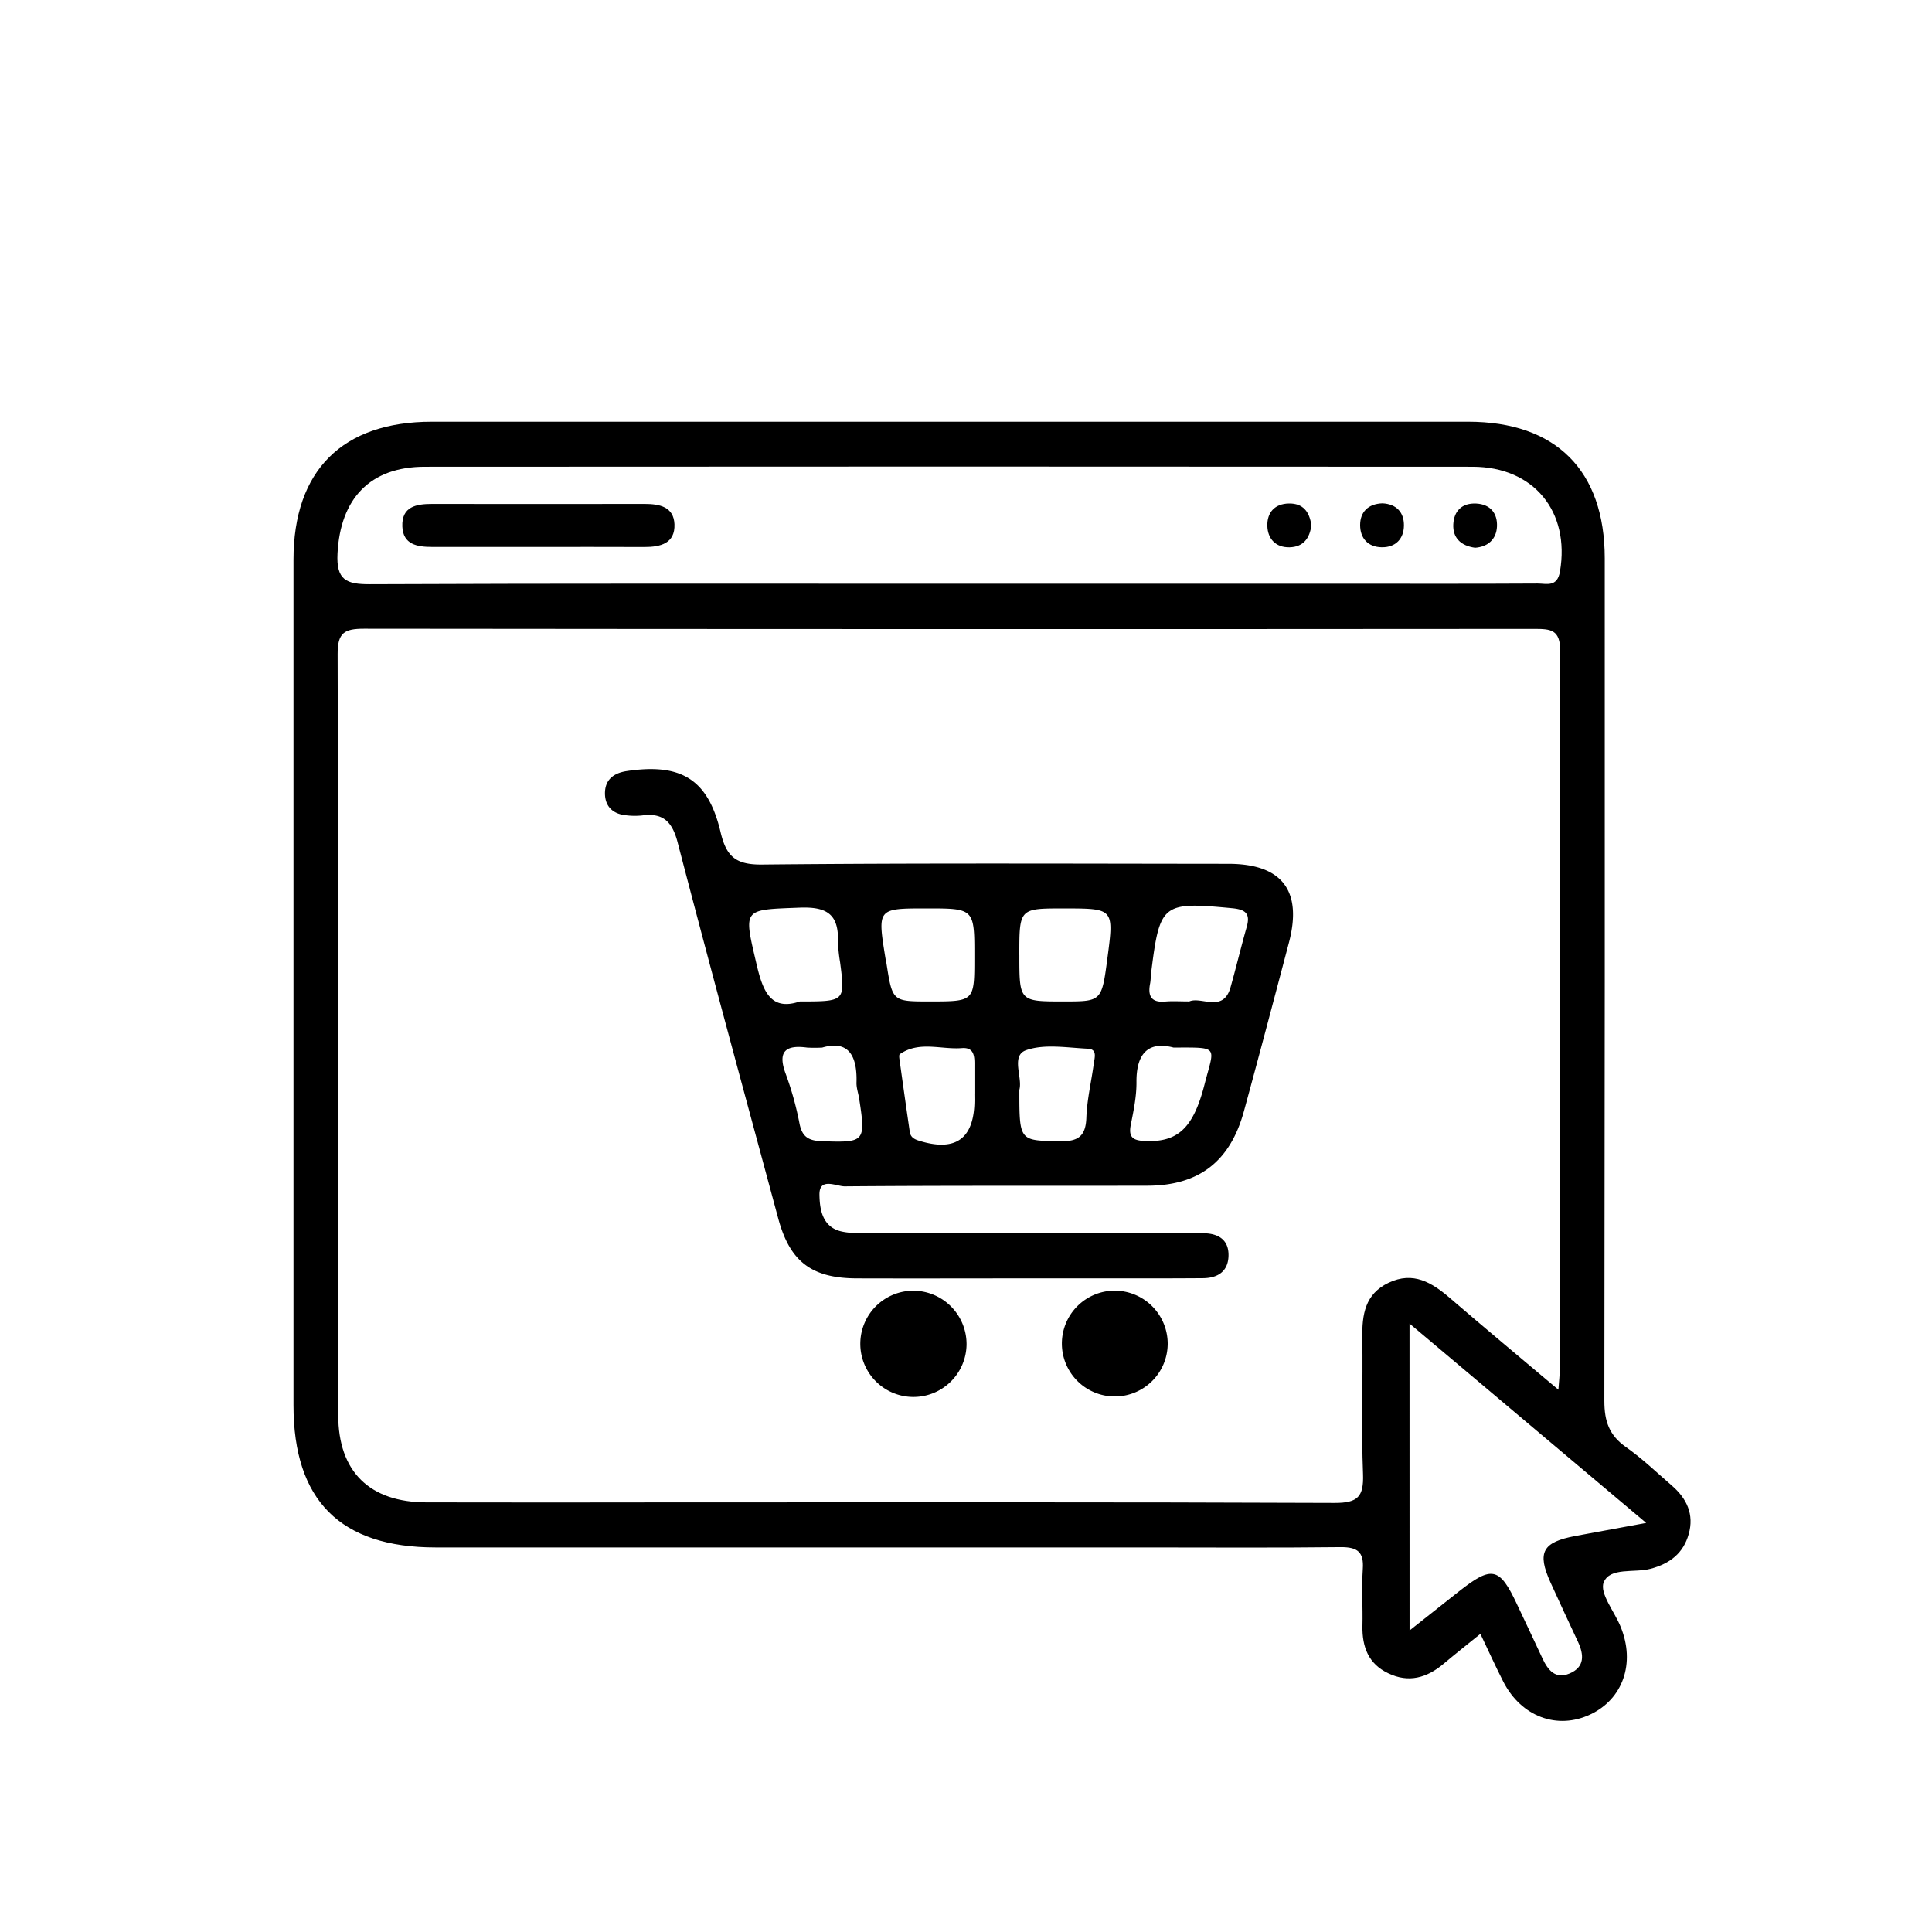
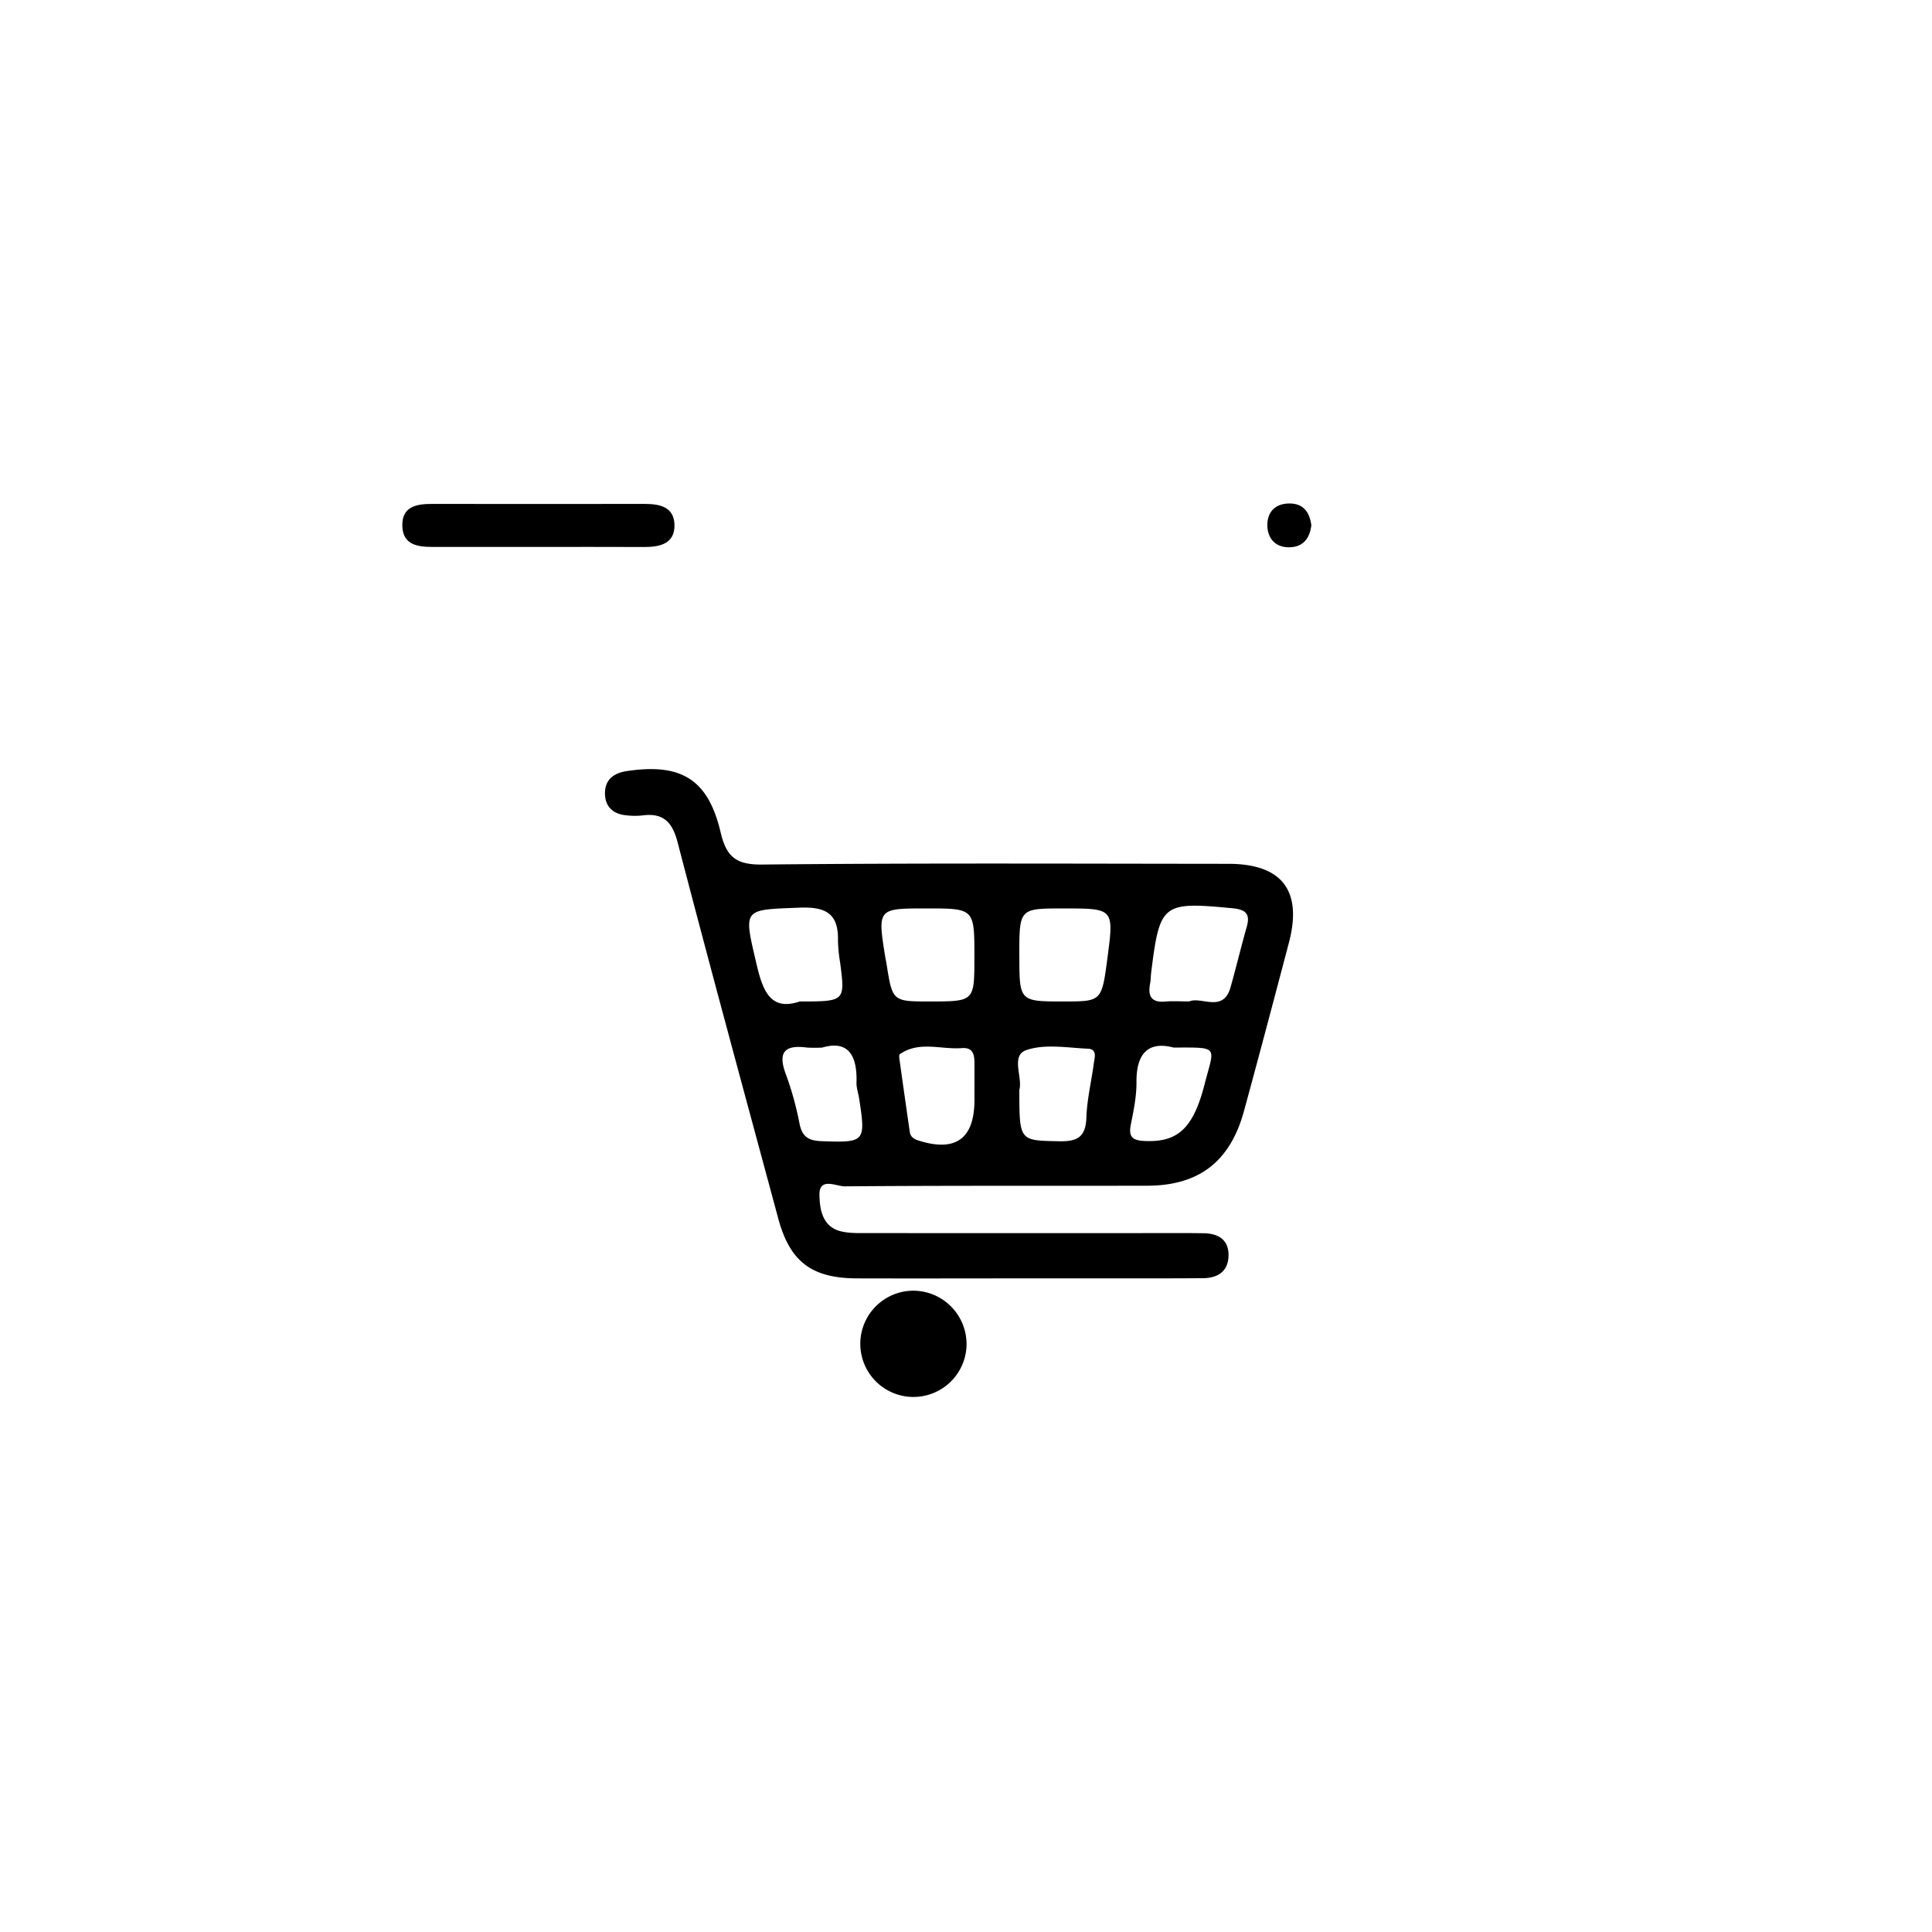
<svg xmlns="http://www.w3.org/2000/svg" id="Layer_1" data-name="Layer 1" viewBox="0 0 800 800">
-   <path d="M613,676.55c-5.39,4.37-10.39,8.3-15.25,12.4-6.92,5.83-14.48,8-22.94,3.9C566.69,689,564,682,564.16,673.33c.19-7.9-.37-15.83.15-23.7.47-7-2.2-9-9-9-27.1.32-54.2.13-81.31.13q-146.79,0-293.6,0c-39.48,0-58.87-19.45-58.87-58.88q0-175,0-350.07c0-37,20.25-57.17,57.27-57.18q214.56,0,429.12,0c36.34,0,56.55,20.14,56.57,56.56q.09,174.48-.16,348.94c0,8.37,2,14.2,8.93,19.06,6.75,4.74,12.75,10.54,19,15.94s9.29,12,7,20.09c-2.21,7.89-7.71,12.23-15.8,14.38-6.74,1.79-16.89-.74-19.41,5.66-1.77,4.48,4.48,12.06,7,18.3,6.21,15.09,1,30-12.58,36.38s-28.46,1-35.95-13.52C619.33,690.16,616.4,683.68,613,676.55ZM645.3,575.46c.29-4.06.53-5.84.53-7.61,0-99.4-.1-198.8.23-298.2,0-9-3.92-9.24-10.77-9.24q-242.29.19-484.58-.07c-8.16,0-10.92,1.69-10.9,10.47.32,105,.15,210.09.25,315.14,0,23.45,13,36.11,36.53,36.15q51.39.1,102.79,0c91.11,0,182.23-.15,273.34.23,9.56,0,12-2.62,11.68-11.91-.74-18.8,0-37.65-.3-56.47-.13-9.58,1.1-18.14,10.88-22.78,10.24-4.87,17.95-.1,25.48,6.39C614.71,549.84,629.17,561.86,645.3,575.46ZM392.67,241.71H562.13c24.85,0,49.71.06,74.56-.08,3.7,0,8.12,1.65,9.26-5,4.21-24.75-10.78-43.34-36.19-43.36q-216.92-.16-433.82,0c-22.77,0-35,13.25-36.18,35.86-.58,11.06,3.65,12.82,13.41,12.78C233,241.56,312.84,241.71,392.67,241.71Zm191,433.43c7.71-6.1,14.08-11.17,20.48-16.2,13.66-10.75,16.79-10,24,5.35,3.51,7.47,7.07,14.92,10.54,22.4,2.25,4.84,5.32,8.75,11.21,6.28,6.4-2.69,6-7.82,3.47-13.21-3.8-8.16-7.64-16.31-11.35-24.51-5.63-12.48-3.32-16.7,10.41-19.26,8.94-1.66,17.89-3.29,29.22-5.38l-98-82.55Z" />
  <path d="M423.63,529.35c-23,0-45.92.07-68.88,0-18.67-.08-27.67-6.91-32.5-24.82-14-51.87-28.12-103.72-41.66-155.72-2.24-8.62-6.06-12.32-14.76-11.14a28.87,28.87,0,0,1-6.76-.1c-5.23-.53-8.43-3.58-8.56-8.74-.14-5.77,3.35-8.69,9-9.54,22.47-3.36,33.67,3.3,38.86,25.26,2.38,10.11,6.24,13.55,17.17,13.44,64.35-.65,128.72-.35,193.09-.3,22.25,0,30.76,11.14,25.07,32.7-6.13,23.26-12.27,46.51-18.61,69.71-5.71,20.87-18.63,30.83-40,30.88-41.78.09-83.56-.09-125.34.26-3.43,0-10.53-3.9-10.43,3.44.08,5.83,1.08,13.41,9.09,15.23,3.6.83,7.47.68,11.21.68q64.93.06,129.86,0,4.51,0,9,.07c6.16.11,10.38,2.8,10.22,9.35s-4.55,9.21-10.57,9.26c-15.43.12-30.86.07-46.29.08Zm-40-153.19c-20.32,0-20.32,0-17,20.51.12.74.31,1.47.43,2.21,2.48,15.8,2.47,15.8,17.89,15.8,18.52,0,18.52,0,18.52-18.26C403.5,376.16,403.5,376.16,383.62,376.16Zm38.46,19.27c0,19.26,0,19.26,18.34,19.25,15.76,0,15.76,0,18.14-18,2.7-20.51,2.7-20.51-18.12-20.51C422.08,376.16,422.08,376.16,422.08,395.43Zm-90.89,19.25c18.78,0,18.77,0,16.66-16.26a60.4,60.4,0,0,1-.87-9c.23-11.13-5-14-15.87-13.58-23.71.92-23.27.17-17.88,23.29C315.87,410.44,319.13,418.77,331.19,414.68Zm161.24,0c5-2.22,14.06,4.9,17.11-5.9,2.34-8.3,4.34-16.7,6.7-25,1.58-5.56-.61-7.18-6-7.7-29-2.76-30-2-33.58,26.68-.19,1.49-.15,3-.43,4.49-1,5.07.39,8,6.24,7.47C485.46,414.45,488.48,414.67,492.43,414.67Zm-88.94,38.41c0-3.75,0-7.49,0-11.24s.34-8.29-5.22-7.85c-8.58.67-17.63-3.08-25.68,2.51-.38.26-.25,1.44-.14,2.17q2.08,15,4.26,30c.29,2,1.57,2.94,3.61,3.59,15.4,4.89,23.18-.73,23.18-16.94C403.5,454.58,403.5,453.83,403.49,453.08Zm18.59-1.76c0,21.31,0,20.91,16.62,21.24,7.53.14,10.85-1.85,11.13-9.77.26-7.47,2.06-14.88,3.06-22.33.32-2.42,1.58-6-2.35-6.22-8.62-.39-18-2.1-25.68.62C418.44,437.13,423.56,446.31,422.08,451.32Zm-81.59-17.55a60.27,60.27,0,0,1-6.29,0c-8.95-1.21-12.33,1.61-8.86,10.89a131.72,131.72,0,0,1,5.71,20.57c1.09,5.53,3.78,7.11,9.21,7.3,17.86.62,18.27.37,15.49-17.62-.34-2.23-1.17-4.45-1.1-6.66C355,437,351.23,430.63,340.49,433.77Zm145.47,0c-10.1-2.69-15.47,2-15.38,14.27.05,5.92-1.2,11.91-2.37,17.77-1,5.2,1,6.42,5.81,6.64,13.63.62,20.08-5.22,24.75-23.44C502.86,433.06,505.16,433.74,486,433.77Z" />
-   <path d="M483.52,556.58a21.91,21.91,0,1,1-22.06-22.15A22,22,0,0,1,483.52,556.58Z" />
  <path d="M400.23,556.93a22,22,0,1,1-21.76-22.48A22.14,22.14,0,0,1,400.23,556.93Z" />
  <path d="M222.83,226.47h-44c-6.06,0-11.94-1-12.23-8.46-.32-8.26,5.74-9.36,12.35-9.35q44,.06,88,0c6.22,0,12,1.21,12.33,8.37.32,8-5.8,9.49-12.45,9.47C252.15,226.44,237.49,226.47,222.83,226.47Z" />
  <path d="M543,217.48c-.62,5.31-3.27,9-9,9.14s-9.11-3.51-9.22-8.94,3-9.08,8.89-9.2S542.23,211.88,543,217.48Z" />
-   <path d="M572.47,208.41c5.77.3,8.93,3.75,8.87,9.2s-3.4,9.07-9.14,9-9-3.73-9-9.2S566.58,208.6,572.47,208.41Z" />
-   <path d="M610.78,226.81c-6.07-.86-9.29-4.24-9-9.75s3.62-8.85,9.48-8.56,8.84,4.06,8.61,9.46S616,226.45,610.78,226.81Z" />
</svg>